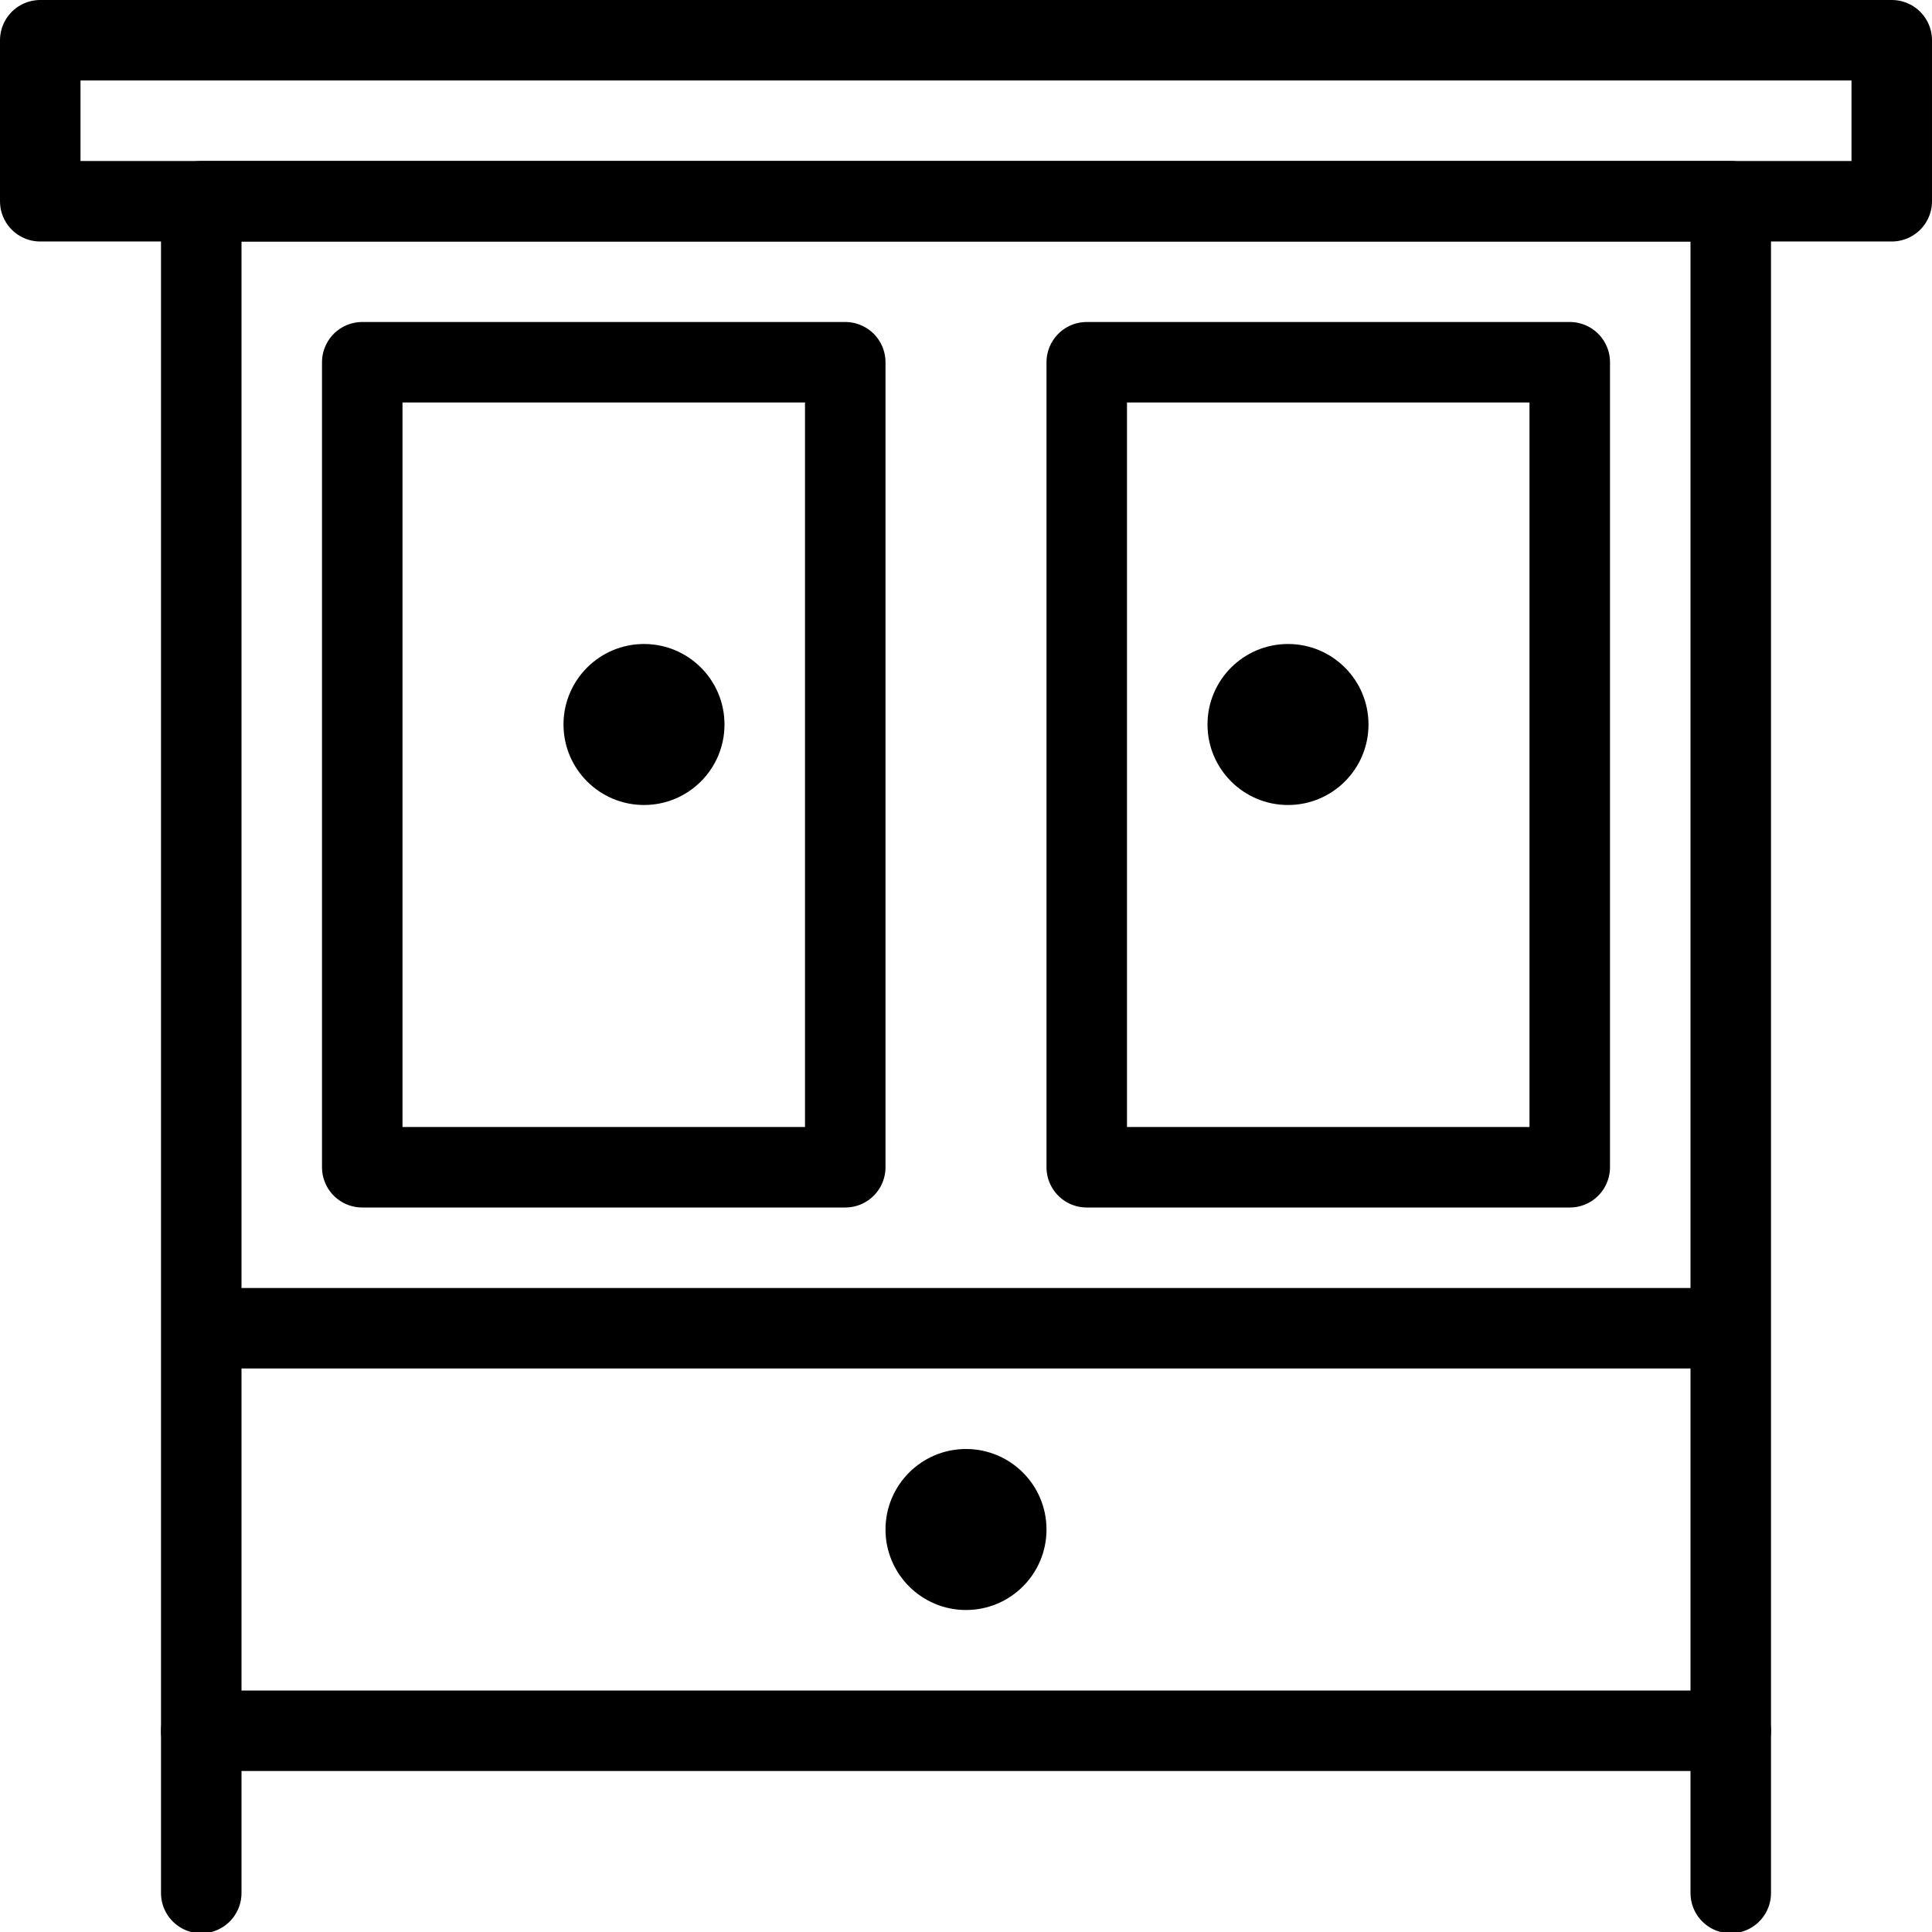
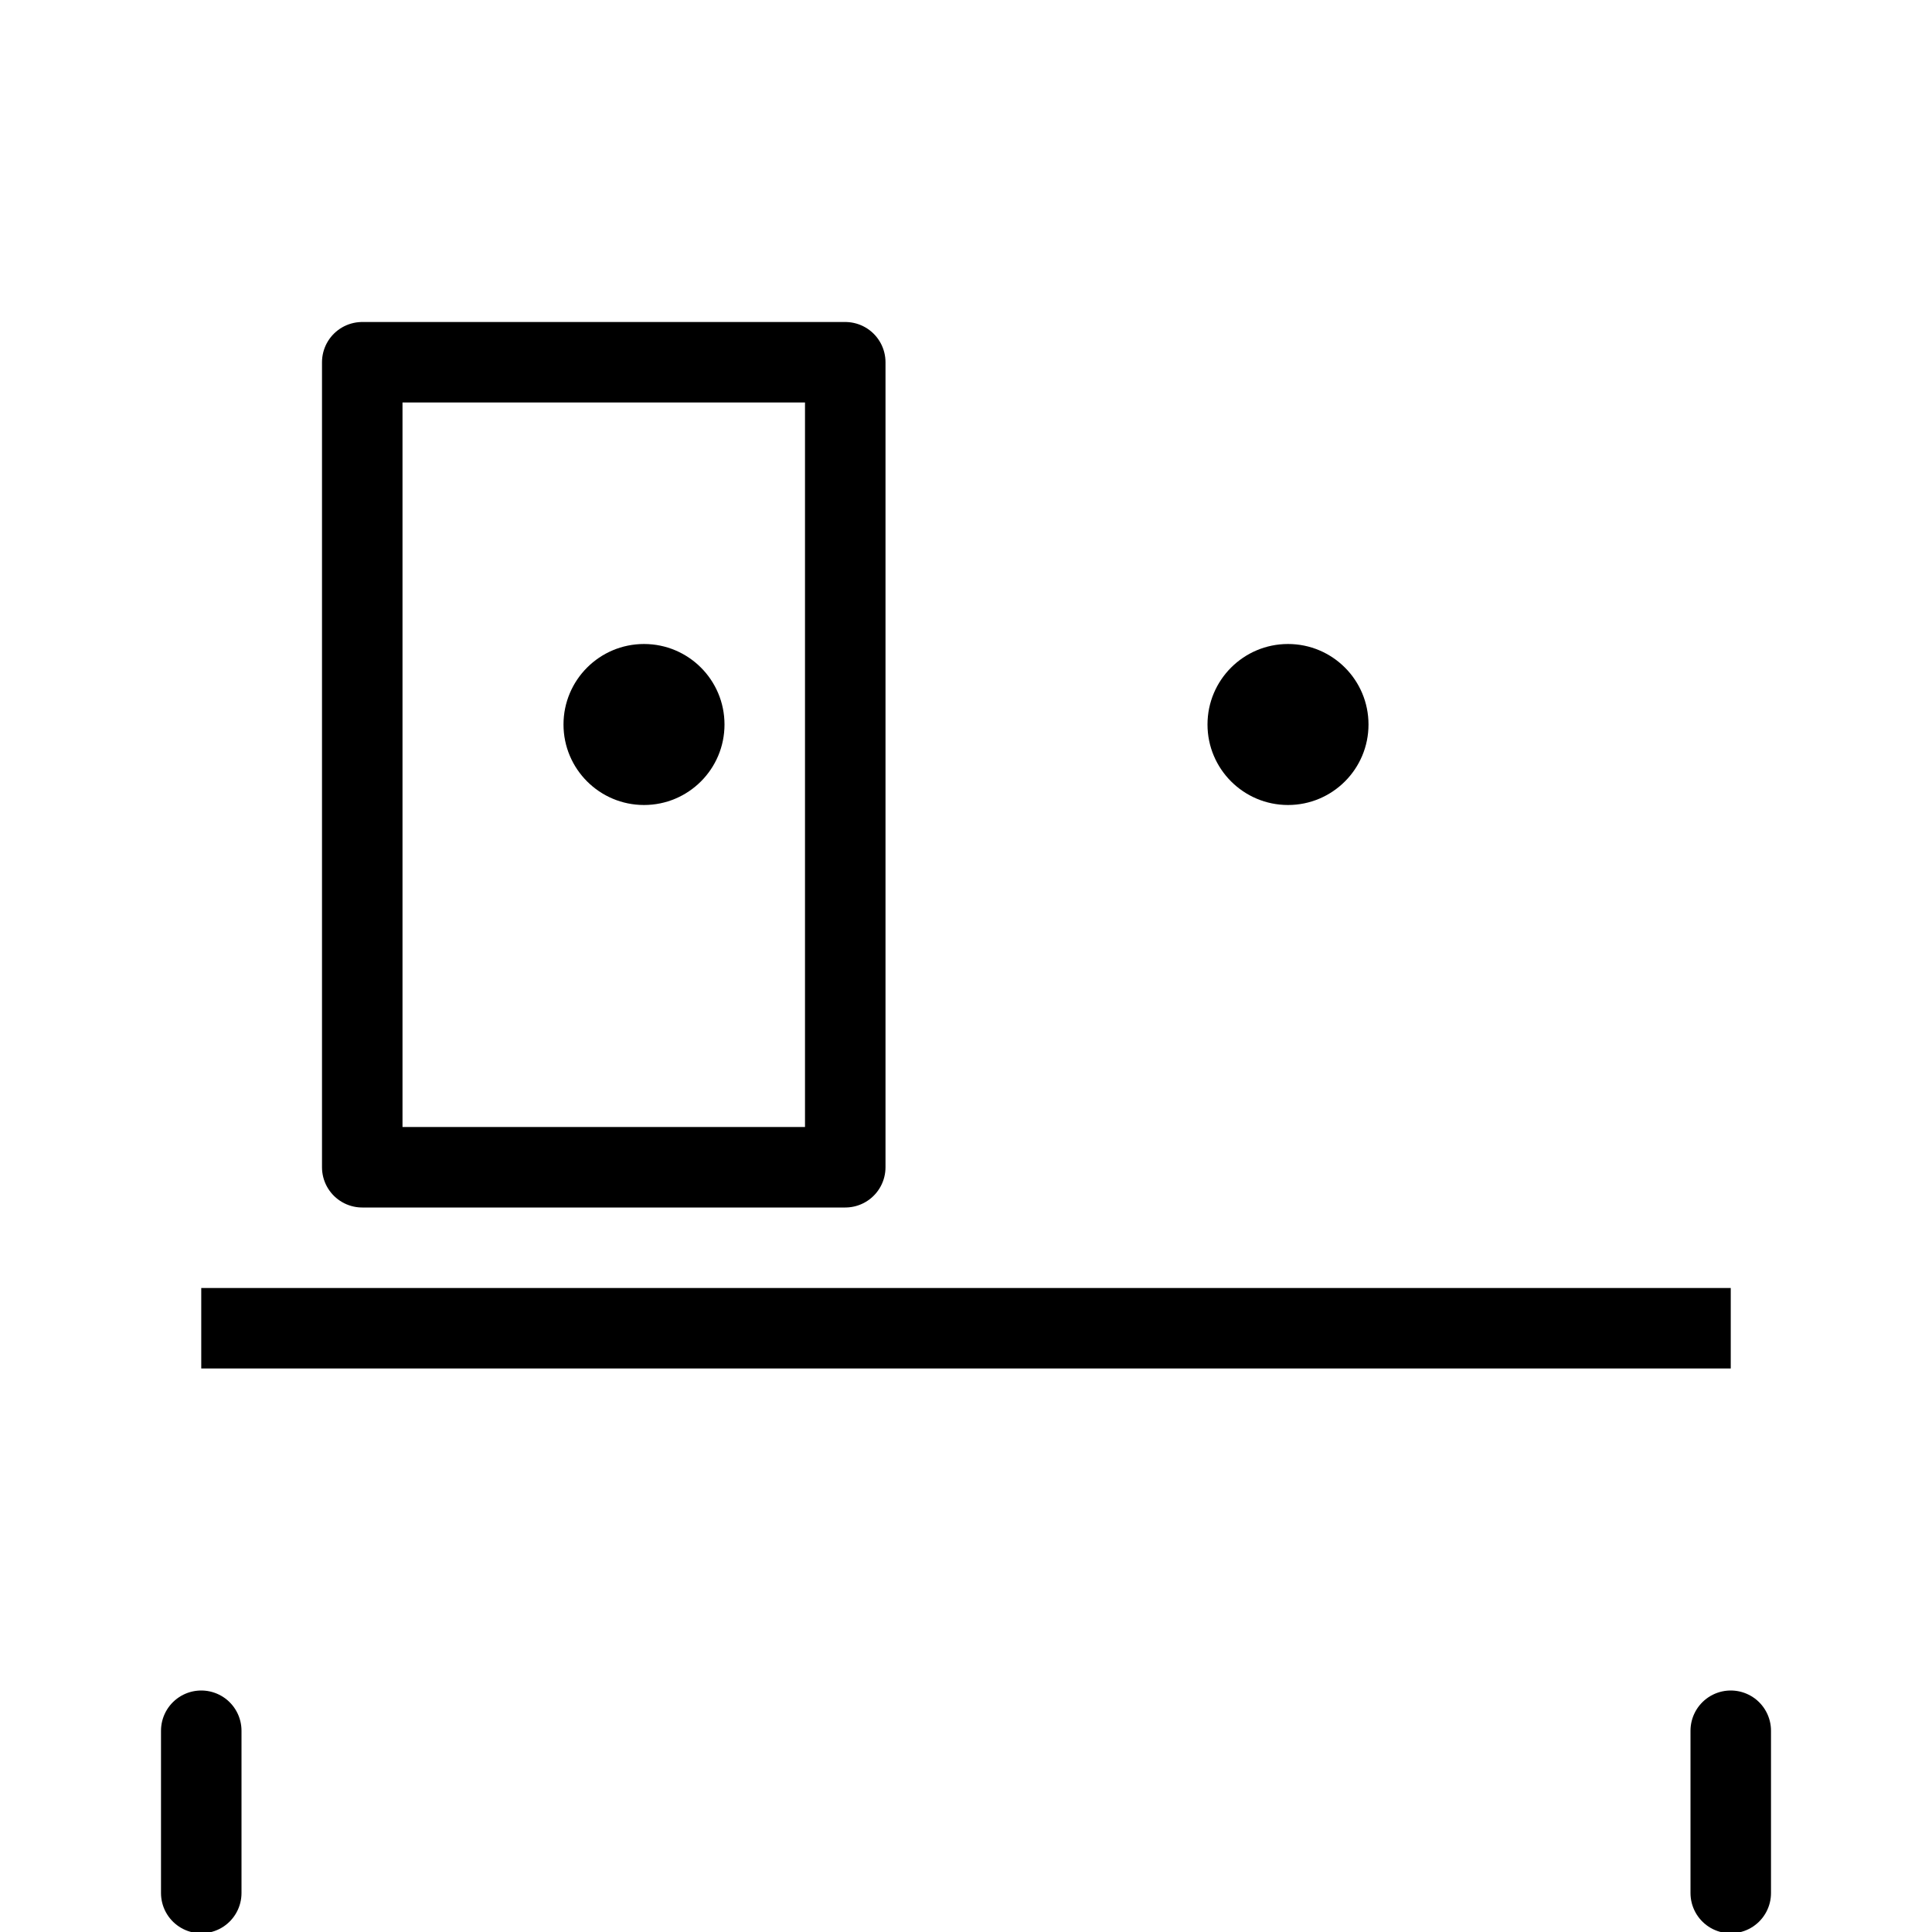
<svg xmlns="http://www.w3.org/2000/svg" version="1.1" x="0px" y="0px" width="24px" height="24px" viewBox="0 0 24 24" enable-background="new 0 0 24 24" xml:space="preserve">
  <g id="Outline_Icons">
    <g>
-       <rect x="2.5" y="2.5" fill="none" stroke="#000000" stroke-linejoin="round" stroke-miterlimit="10" width="19" height="19" />
-       <rect x="0.5" y="0.5" fill="none" stroke="#000000" stroke-linejoin="round" stroke-miterlimit="10" width="23" height="2" />
      <line fill="none" stroke="#000000" stroke-linecap="round" stroke-linejoin="round" stroke-miterlimit="10" x1="2.5" y1="21.5" x2="2.5" y2="23.516" />
      <line fill="none" stroke="#000000" stroke-linecap="round" stroke-linejoin="round" stroke-miterlimit="10" x1="21.5" y1="21.5" x2="21.5" y2="23.516" />
      <line fill="none" stroke="#000000" stroke-linejoin="round" stroke-miterlimit="10" x1="2.5" y1="16.5" x2="21.5" y2="16.5" />
      <rect x="4.5" y="4.5" fill="none" stroke="#000000" stroke-linejoin="round" stroke-miterlimit="10" width="6" height="10" />
-       <rect x="13.5" y="4.5" fill="none" stroke="#000000" stroke-linejoin="round" stroke-miterlimit="10" width="6" height="10" />
      <g>
-         <path d="M12,18c-0.552,0-1,0.448-1,1c0,0.552,0.448,1,1,1c0.553,0,1-0.448,1-1C13,18.448,12.553,18,12,18L12,18z" />
-       </g>
+         </g>
      <g>
        <path d="M16,8c-0.552,0-1,0.448-1,1c0,0.552,0.448,1,1,1c0.553,0,1-0.448,1-1C17,8.448,16.553,8,16,8L16,8z" />
      </g>
      <g>
-         <path d="M8,8C7.448,8,7,8.448,7,9c0,0.552,0.448,1,1,1c0.553,0,1-0.448,1-1C9,8.448,8.553,8,8,8L8,8z" />
+         <path d="M8,8C7.448,8,7,8.448,7,9c0,0.552,0.448,1,1,1c0.553,0,1-0.448,1-1C9,8.448,8.553,8,8,8z" />
      </g>
    </g>
  </g>
  <g id="invisible_shape">
    <rect fill="none" width="24" height="24" />
  </g>
</svg>